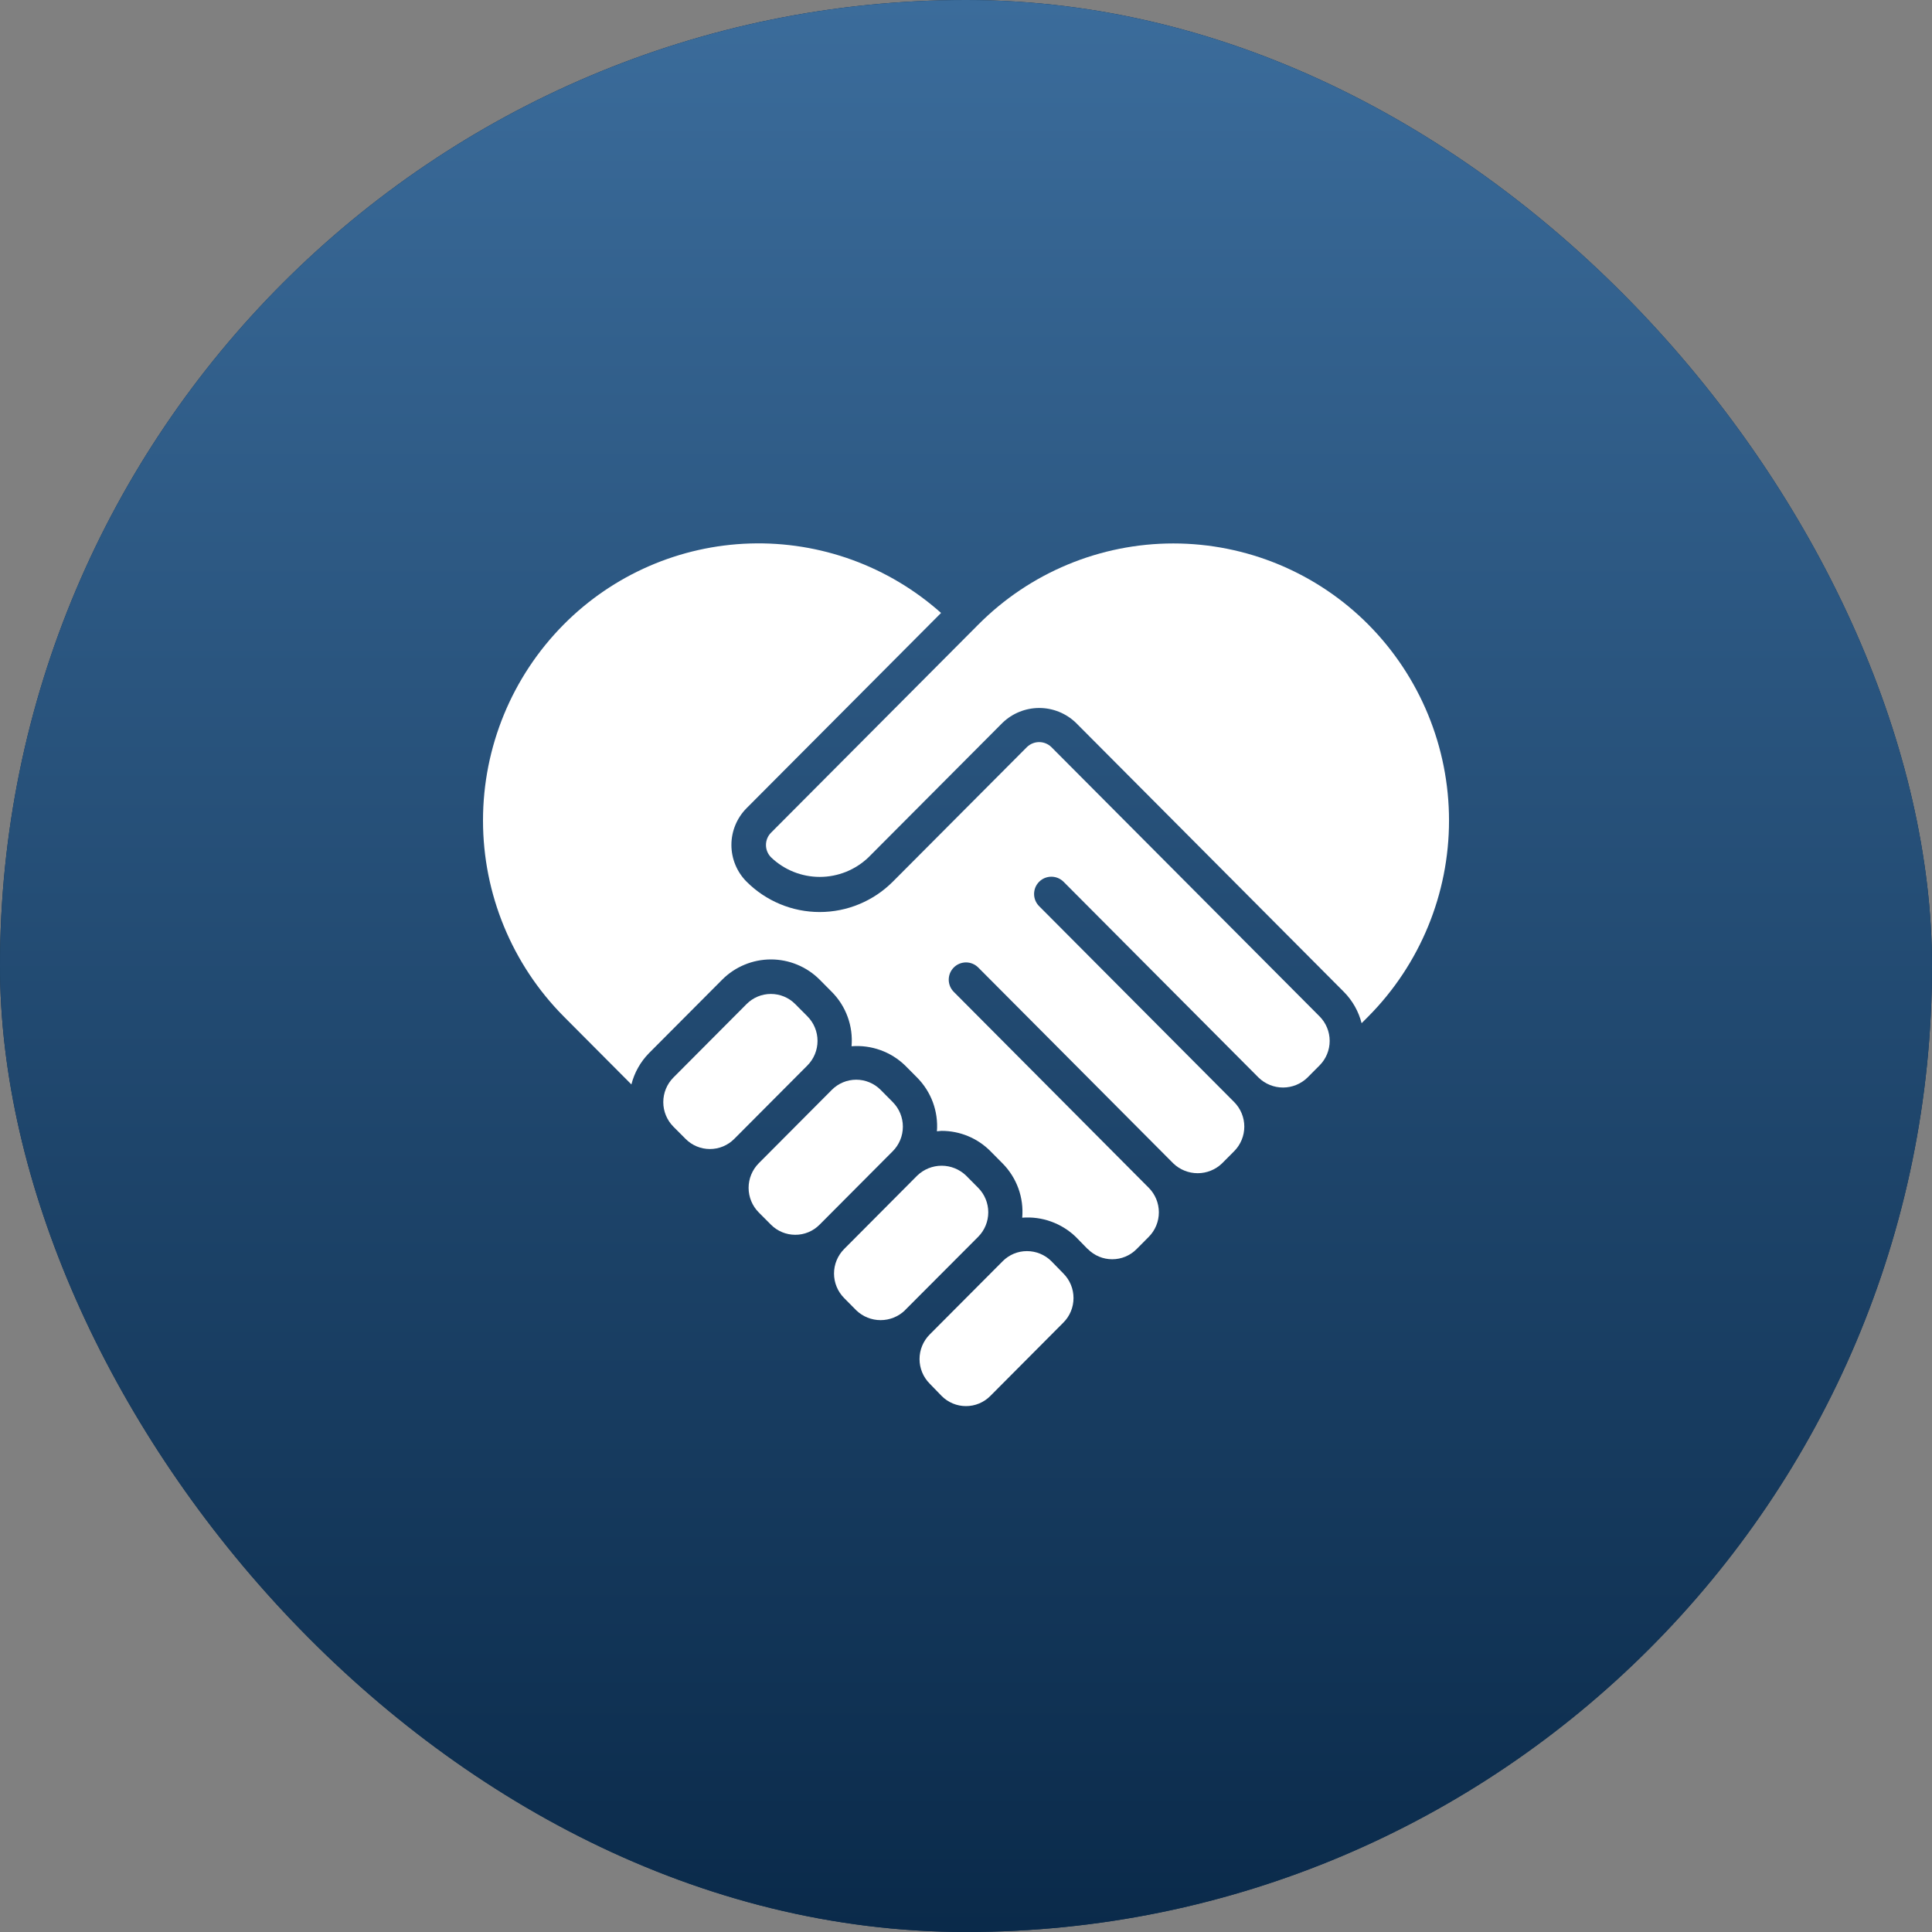
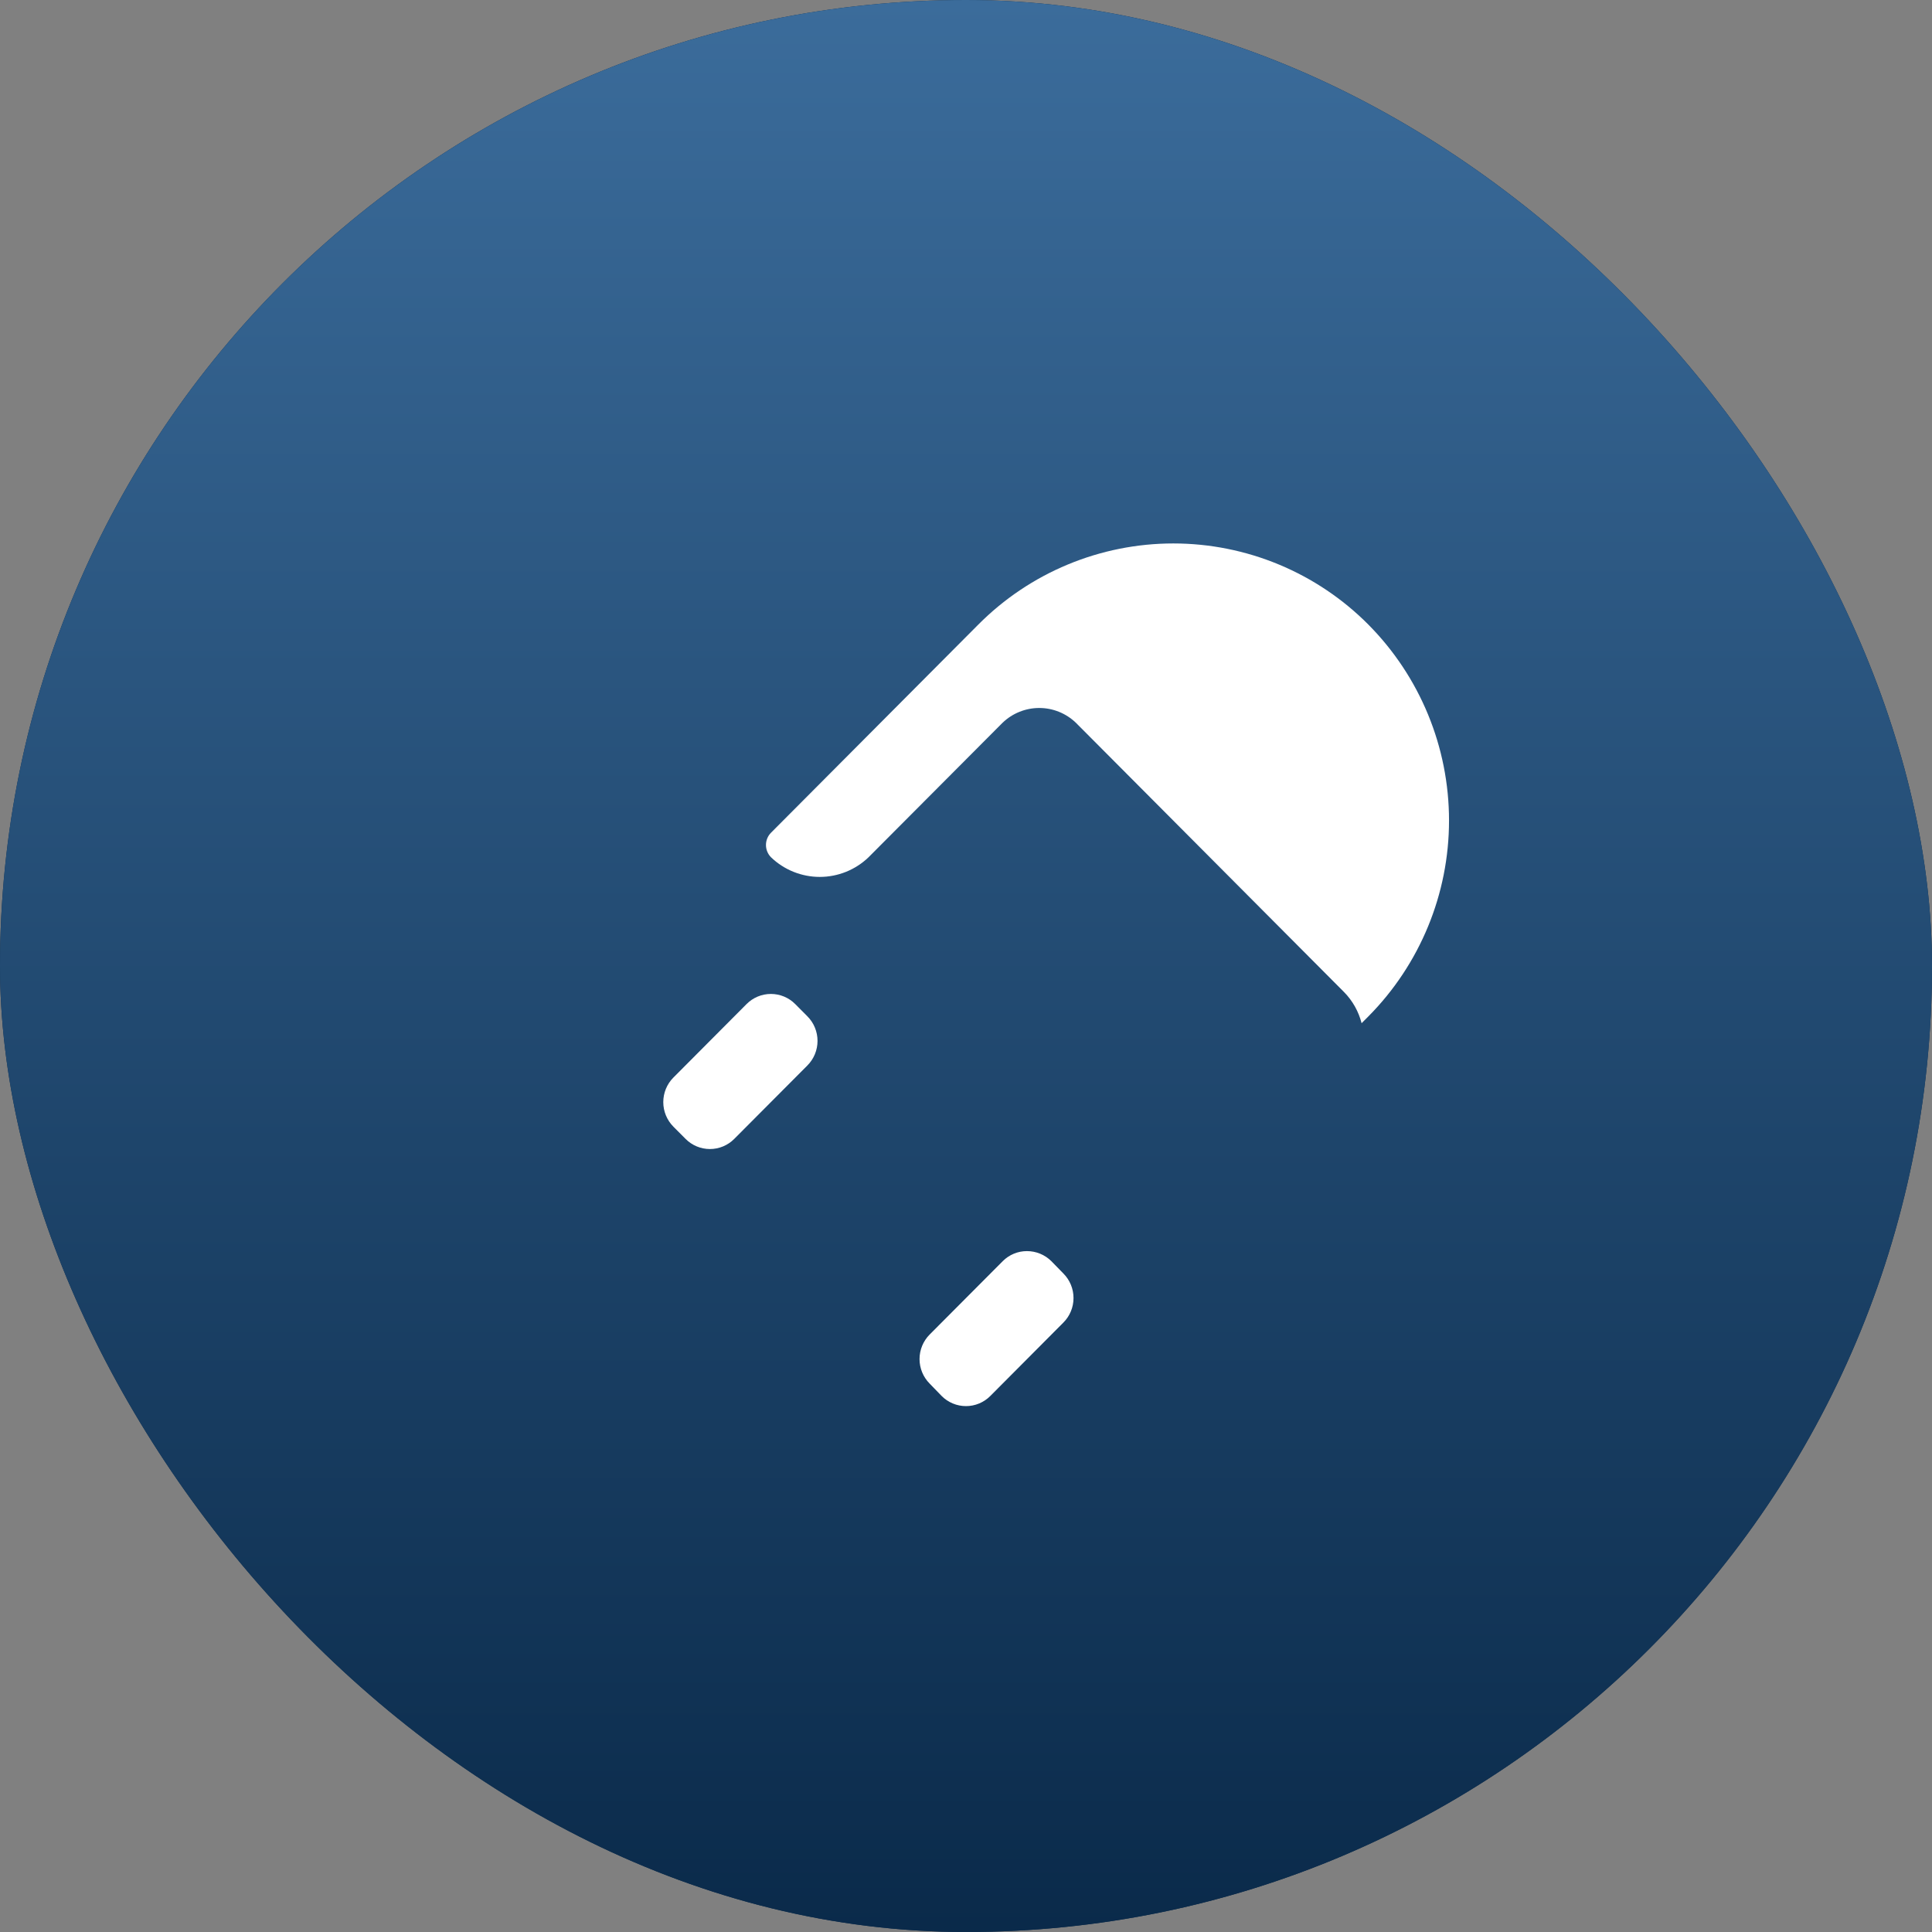
<svg xmlns="http://www.w3.org/2000/svg" width="80" height="80" viewBox="0 0 80 80" fill="none">
  <rect x="0" y="0" width="80" height="80" fill="#808080" stroke="none" />
  <rect width="80" height="80" rx="40" fill="#0A2A4A" />
  <rect width="80" height="80" rx="40" fill="url(#paint0_linear_386_378)" />
  <path d="M33.434 42.085L32.929 41.577C32.797 41.444 32.64 41.338 32.467 41.266C32.294 41.194 32.108 41.157 31.921 41.157C31.733 41.157 31.548 41.194 31.375 41.266C31.202 41.338 31.045 41.444 30.913 41.577L27.884 44.619C27.615 44.889 27.465 45.255 27.465 45.636C27.465 46.017 27.615 46.382 27.884 46.653L28.388 47.159C28.52 47.292 28.677 47.398 28.85 47.47C29.023 47.542 29.209 47.579 29.396 47.579C29.583 47.579 29.769 47.542 29.942 47.47C30.115 47.398 30.272 47.292 30.404 47.159L33.433 44.118C33.701 43.848 33.852 43.482 33.852 43.102C33.852 42.721 33.702 42.355 33.434 42.085Z" fill="white" />
-   <path d="M35.458 54.259C35.728 54.519 36.089 54.664 36.464 54.664C36.839 54.664 37.2 54.519 37.47 54.259V54.256L40.5 51.218L40.504 51.214C40.772 50.944 40.922 50.579 40.922 50.199C40.922 49.819 40.772 49.454 40.504 49.184L40 48.676C39.728 48.416 39.367 48.27 38.991 48.27C38.616 48.27 38.254 48.416 37.983 48.676L34.955 51.718C34.686 51.988 34.535 52.353 34.535 52.734C34.535 53.115 34.686 53.48 34.955 53.751L35.458 54.259Z" fill="white" />
  <path d="M38.992 57.805C39.124 57.938 39.281 58.043 39.454 58.115C39.626 58.187 39.812 58.224 39.999 58.224C40.186 58.224 40.371 58.187 40.544 58.115C40.717 58.043 40.874 57.938 41.006 57.805L44.033 54.764C44.302 54.495 44.452 54.129 44.452 53.749C44.452 53.368 44.302 53.003 44.033 52.733L43.533 52.221C43.265 51.955 42.901 51.805 42.523 51.806C42.337 51.805 42.153 51.842 41.981 51.913C41.81 51.984 41.654 52.089 41.523 52.22L38.494 55.261C38.226 55.531 38.076 55.896 38.076 56.276C38.076 56.656 38.226 57.021 38.494 57.291L38.992 57.805Z" fill="white" />
-   <path d="M32.93 51.13C33.117 51.131 33.303 51.094 33.476 51.022C33.65 50.949 33.807 50.843 33.938 50.71L36.967 47.669C37.236 47.399 37.386 47.033 37.386 46.652C37.386 46.271 37.236 45.906 36.967 45.635L36.463 45.127C36.331 44.994 36.173 44.889 36 44.817C35.827 44.745 35.642 44.708 35.454 44.708C35.267 44.708 35.081 44.745 34.908 44.817C34.735 44.889 34.578 44.994 34.446 45.127L31.417 48.169C31.149 48.44 30.998 48.805 30.998 49.186C30.998 49.567 31.149 49.933 31.417 50.203L31.922 50.71C32.054 50.843 32.211 50.949 32.384 51.021C32.557 51.093 32.742 51.13 32.93 51.13Z" fill="white" />
-   <path d="M44.041 36.513L52.119 44.625C52.39 44.886 52.751 45.032 53.127 45.032C53.502 45.032 53.864 44.886 54.134 44.625L54.639 44.118C54.908 43.848 55.059 43.483 55.059 43.102C55.059 42.721 54.908 42.355 54.639 42.085L43.532 30.932C43.397 30.802 43.217 30.729 43.029 30.729C42.841 30.729 42.661 30.802 42.526 30.932L36.973 36.505C36.576 36.904 36.103 37.221 35.583 37.437C35.063 37.654 34.505 37.765 33.942 37.765C33.379 37.765 32.821 37.654 32.301 37.437C31.781 37.221 31.309 36.904 30.911 36.505C30.511 36.102 30.286 35.556 30.286 34.987C30.286 34.418 30.511 33.872 30.911 33.468L38.967 25.381C36.797 23.446 33.966 22.416 31.059 22.505C28.152 22.594 25.39 23.795 23.342 25.859C21.201 28.017 20 30.934 20 33.974C20 37.014 21.201 39.931 23.342 42.089L26.145 44.904C26.268 44.416 26.52 43.969 26.872 43.61L29.901 40.569C30.166 40.302 30.481 40.091 30.828 39.947C31.175 39.802 31.547 39.728 31.922 39.728C32.298 39.728 32.67 39.802 33.017 39.947C33.364 40.091 33.679 40.302 33.944 40.569L34.448 41.077C34.738 41.37 34.961 41.722 35.101 42.11C35.242 42.498 35.296 42.912 35.261 43.323C35.666 43.291 36.072 43.345 36.454 43.482C36.836 43.618 37.184 43.835 37.476 44.117L37.981 44.625C38.268 44.916 38.489 45.264 38.63 45.647C38.77 46.03 38.827 46.438 38.796 46.845C38.861 46.841 38.924 46.827 38.989 46.827C39.365 46.826 39.737 46.9 40.084 47.044C40.431 47.188 40.746 47.4 41.011 47.667L41.515 48.175C41.805 48.468 42.028 48.821 42.169 49.209C42.309 49.597 42.363 50.011 42.328 50.422C42.732 50.39 43.139 50.444 43.52 50.581C43.902 50.718 44.251 50.933 44.543 51.214L45.033 51.715C45.038 51.718 45.043 51.72 45.047 51.723C45.179 51.856 45.336 51.962 45.509 52.034C45.682 52.106 45.867 52.143 46.055 52.143C46.242 52.143 46.428 52.106 46.601 52.034C46.774 51.962 46.931 51.856 47.063 51.723L47.568 51.215C47.836 50.945 47.986 50.58 47.986 50.2C47.986 49.819 47.836 49.454 47.568 49.184L39.494 41.071C39.428 41.004 39.375 40.925 39.339 40.839C39.304 40.752 39.285 40.659 39.285 40.565C39.286 40.471 39.304 40.378 39.34 40.291C39.377 40.205 39.429 40.126 39.496 40.06C39.562 39.993 39.641 39.941 39.728 39.905C39.815 39.87 39.908 39.851 40.002 39.851C40.191 39.852 40.373 39.928 40.507 40.062L48.585 48.175C48.856 48.435 49.217 48.58 49.593 48.58C49.968 48.58 50.33 48.435 50.6 48.175L51.105 47.668C51.373 47.397 51.524 47.032 51.524 46.651C51.524 46.27 51.373 45.905 51.105 45.634L43.028 37.522C42.961 37.455 42.909 37.376 42.873 37.29C42.837 37.203 42.819 37.11 42.819 37.016C42.82 36.922 42.838 36.829 42.874 36.742C42.91 36.656 42.963 36.577 43.03 36.511C43.096 36.445 43.175 36.392 43.262 36.356C43.349 36.321 43.442 36.302 43.536 36.303C43.725 36.303 43.907 36.379 44.041 36.513Z" fill="white" />
  <path d="M56.381 42.369L56.659 42.09C58.8 39.932 60.001 37.015 60.001 33.976C60.001 30.936 58.8 28.019 56.659 25.861C55.601 24.797 54.343 23.952 52.957 23.376C51.572 22.8 50.086 22.503 48.585 22.503C47.084 22.503 45.599 22.8 44.213 23.376C42.827 23.952 41.569 24.797 40.511 25.861L31.927 34.48C31.792 34.615 31.717 34.799 31.717 34.989C31.717 35.18 31.792 35.363 31.927 35.499C32.469 36.02 33.193 36.311 33.945 36.311C34.697 36.311 35.42 36.02 35.963 35.499L41.516 29.926C41.924 29.535 42.467 29.316 43.032 29.316C43.597 29.316 44.14 29.535 44.548 29.926L55.653 41.078C56.006 41.436 56.257 41.882 56.381 42.369Z" fill="white" />
  <defs>
    <linearGradient id="paint0_linear_386_378" x1="40" y1="0" x2="40" y2="80" gradientUnits="userSpaceOnUse">
      <stop stop-color="#3B6C9B" />
      <stop offset="1" stop-color="#0A2A4A" />
    </linearGradient>
  </defs>
</svg>